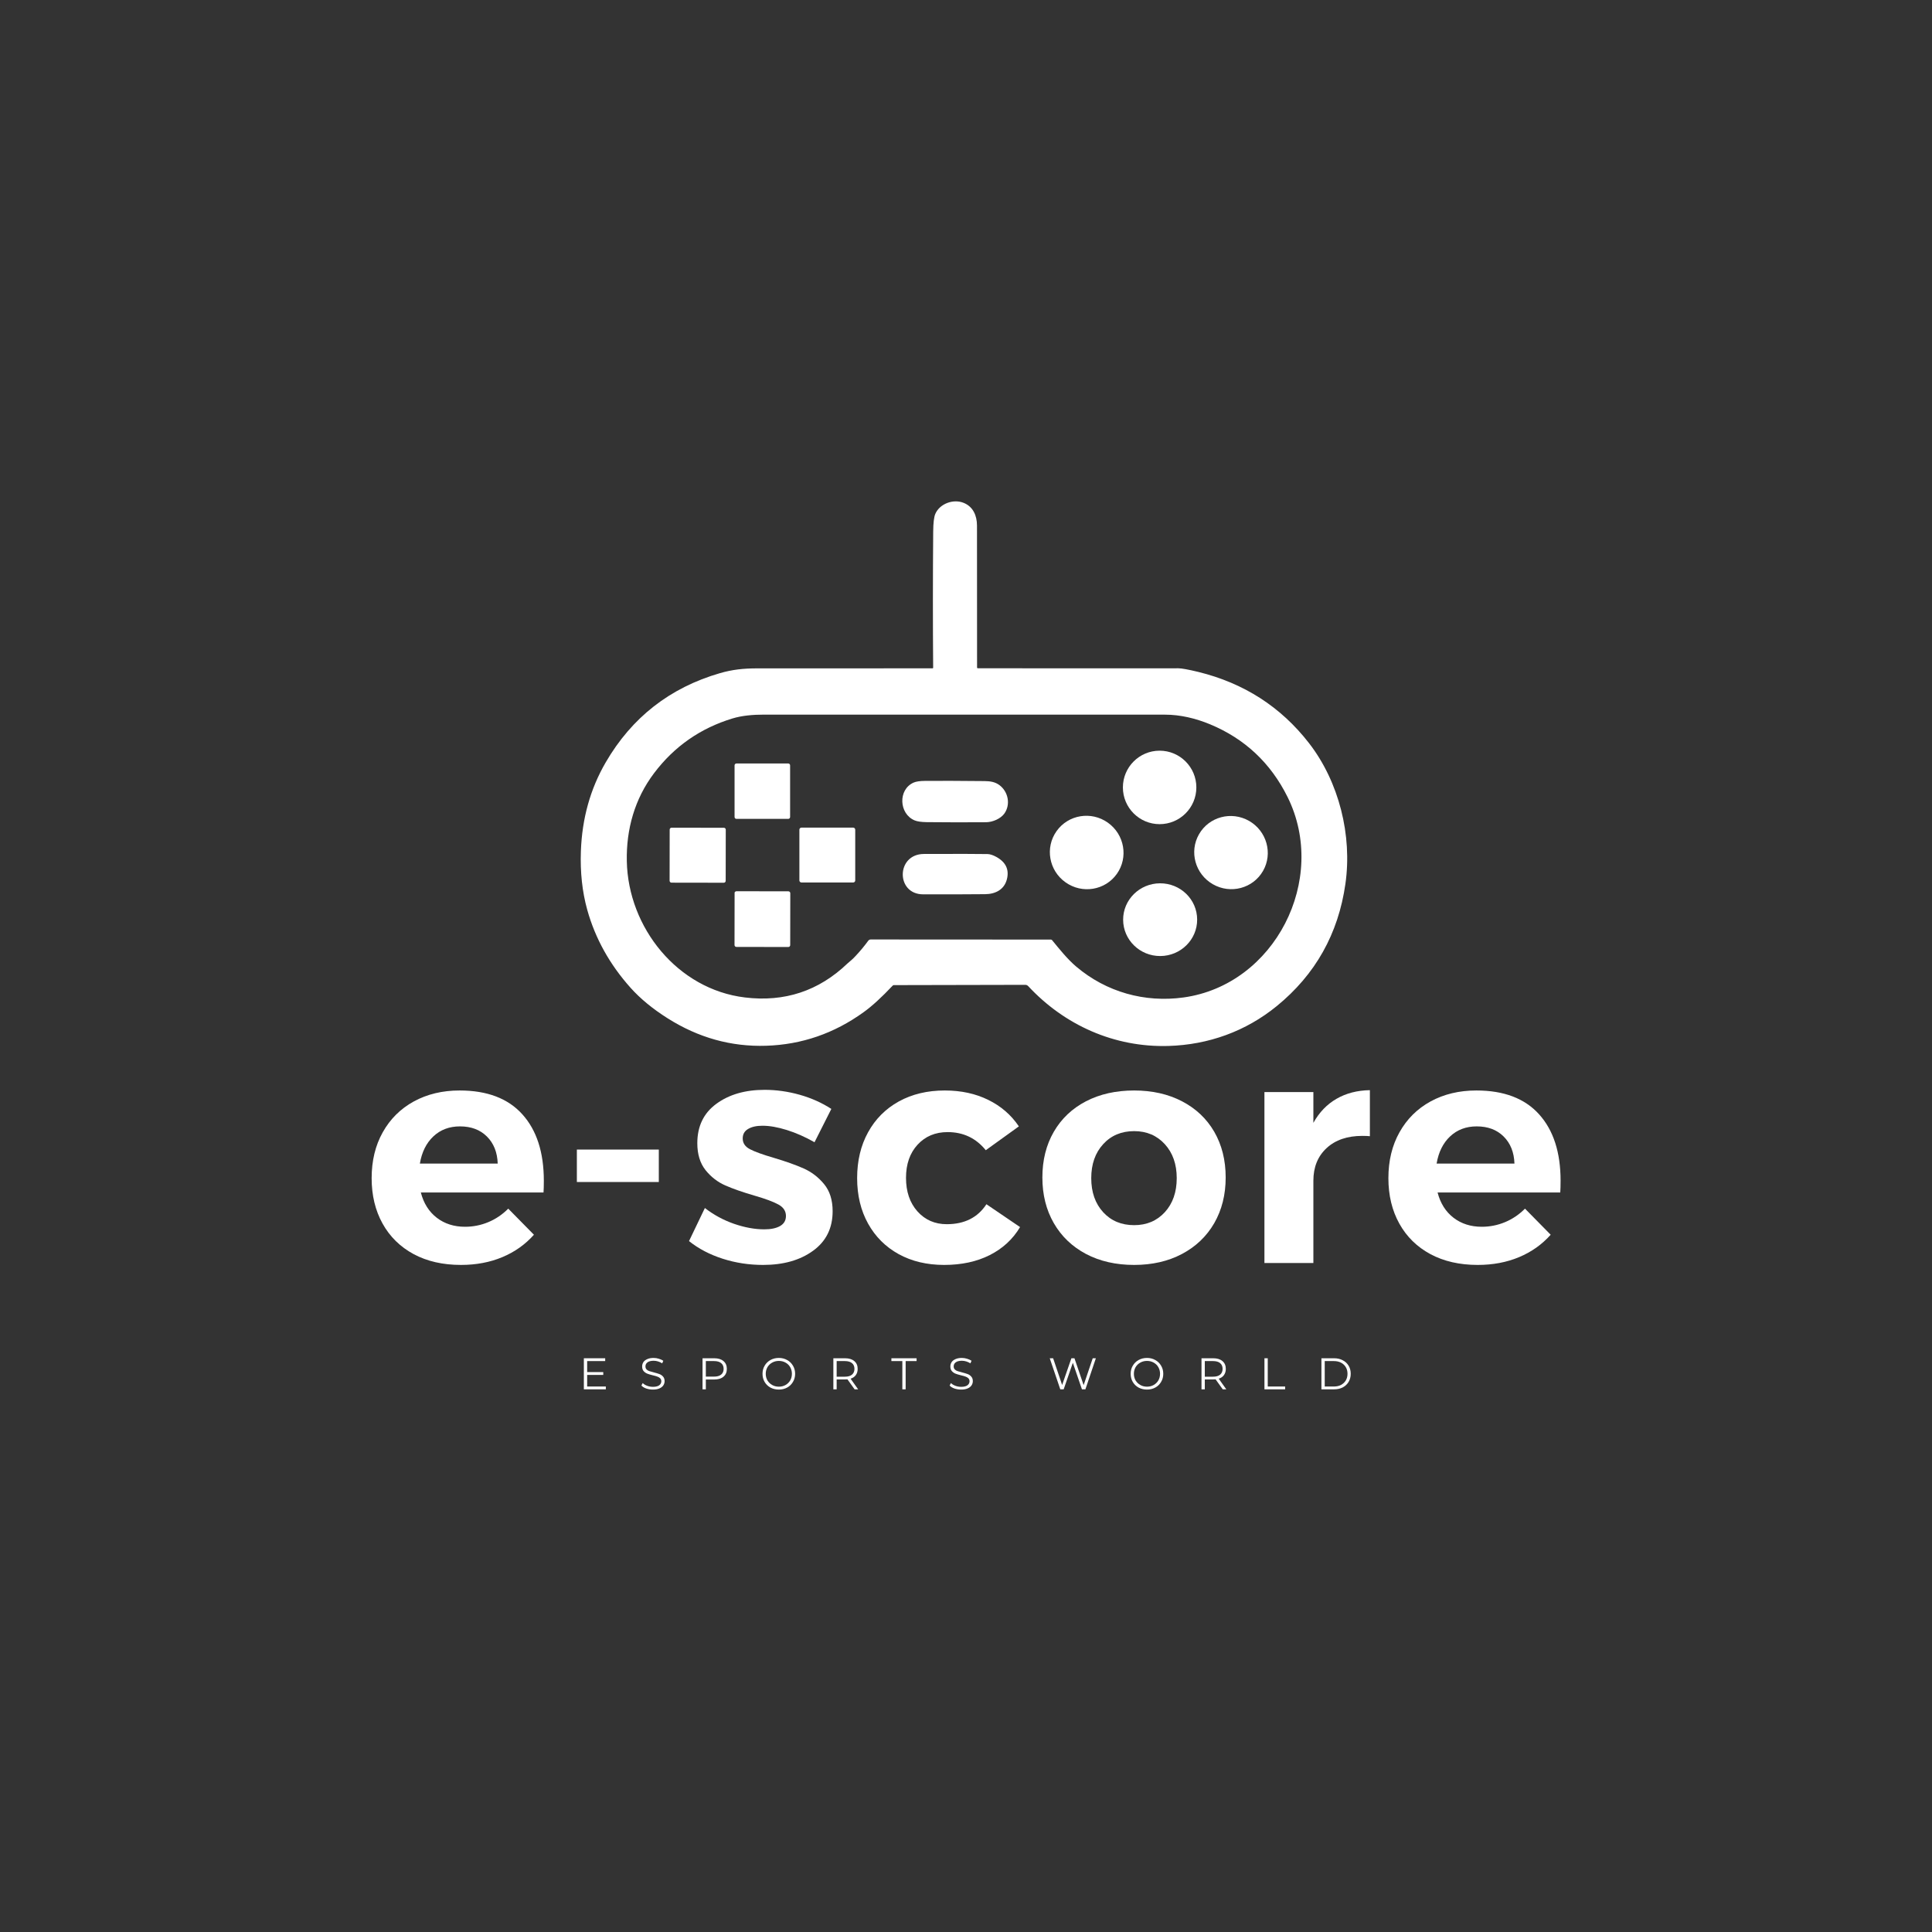
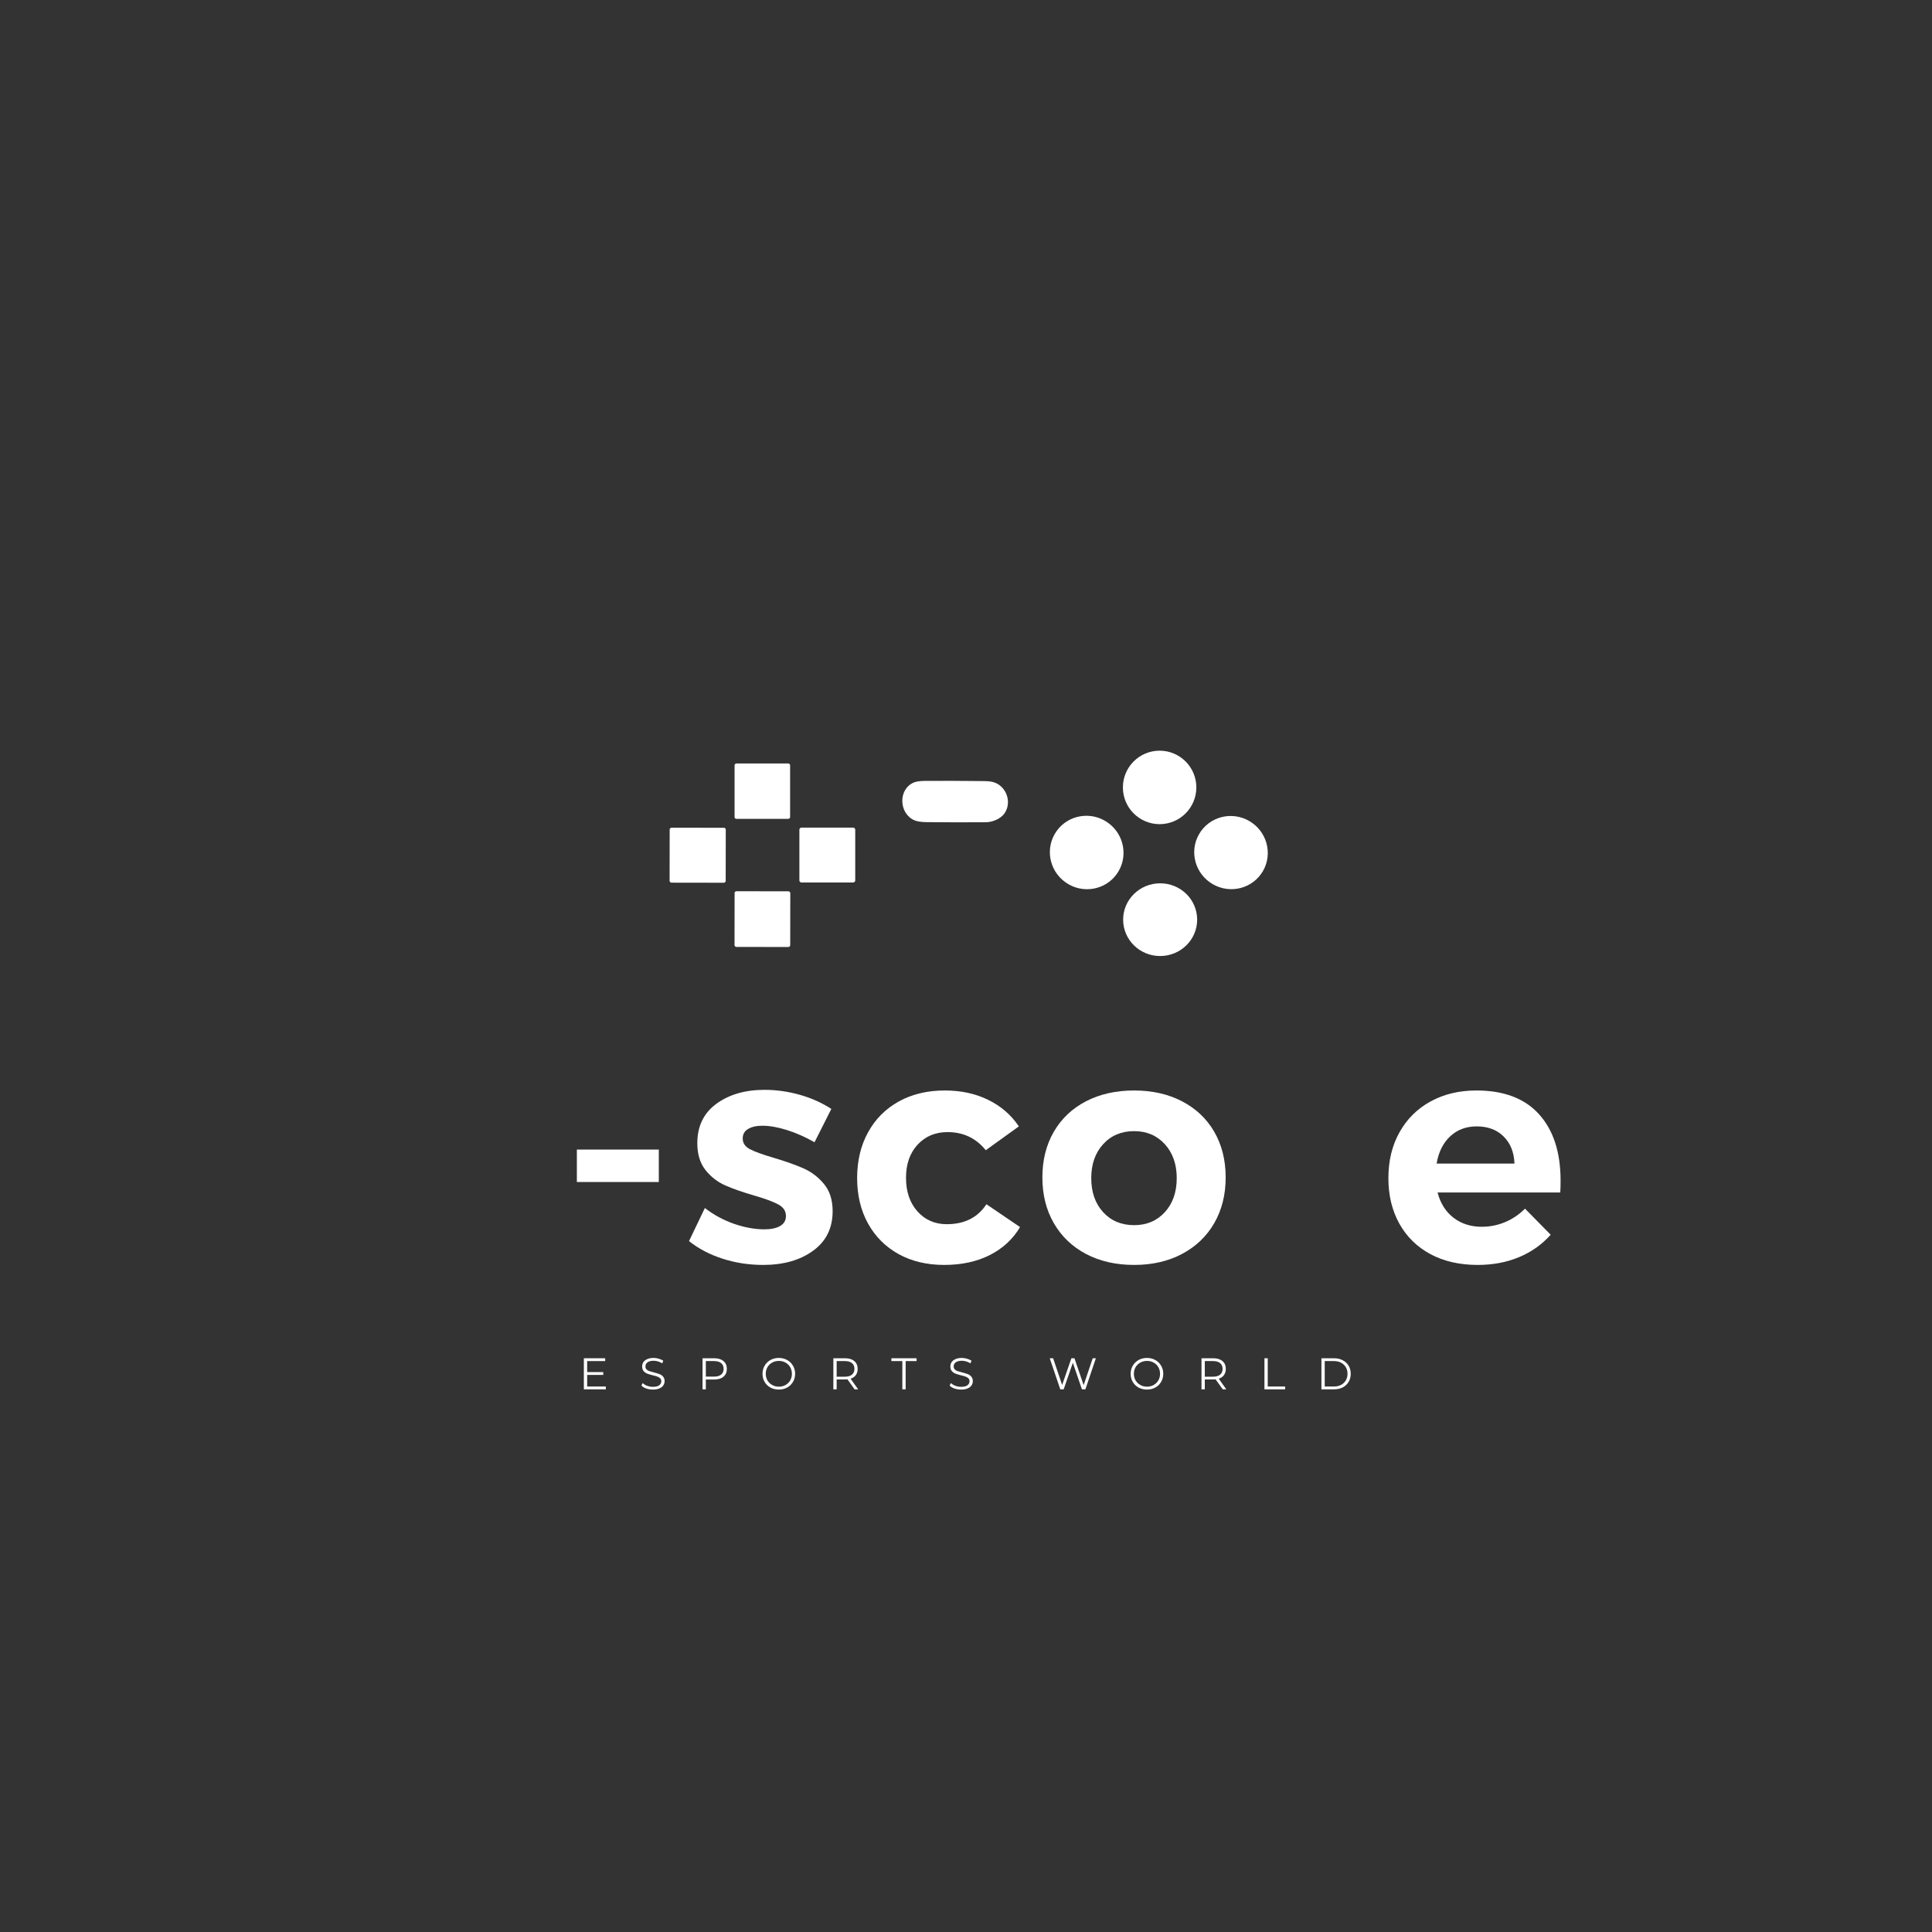
<svg xmlns="http://www.w3.org/2000/svg" width="500" zoomAndPan="magnify" viewBox="0 0 375 375" height="500" preserveAspectRatio="xMidYMid meet" version="1.0">
  <rect x="0" y="0" width="375" height="375" fill="#333333" stroke="none" />
  <defs>
    <g />
    <clipPath id="dbb284c75b">
-       <path d="M 112.5 97 L 262 97 L 262 203.266 L 112.5 203.266 Z M 112.5 97 " clip-rule="nonzero" />
-     </clipPath>
+       </clipPath>
  </defs>
  <g fill="#ffffff" fill-opacity="1">
    <g transform="translate(70.402, 245.146)">
      <g>
-         <path d="M 18.812 -33.484 C 24.156 -33.484 28.211 -31.941 30.984 -28.859 C 33.766 -25.773 35.156 -21.477 35.156 -15.969 C 35.156 -14.988 35.133 -14.227 35.094 -13.688 L 11.281 -13.688 C 11.82 -11.594 12.852 -9.957 14.375 -8.781 C 15.895 -7.613 17.723 -7.031 19.859 -7.031 C 21.422 -7.031 22.922 -7.328 24.359 -7.922 C 25.797 -8.516 27.094 -9.391 28.25 -10.547 L 33.234 -5.484 C 31.555 -3.598 29.516 -2.148 27.109 -1.141 C 24.703 -0.129 22.02 0.375 19.062 0.375 C 15.562 0.375 12.504 -0.32 9.891 -1.719 C 7.285 -3.125 5.273 -5.098 3.859 -7.641 C 2.441 -10.191 1.734 -13.133 1.734 -16.469 C 1.734 -19.844 2.453 -22.812 3.891 -25.375 C 5.328 -27.945 7.336 -29.941 9.922 -31.359 C 12.516 -32.773 15.477 -33.484 18.812 -33.484 Z M 26.203 -19.297 C 26.129 -21.484 25.43 -23.234 24.109 -24.547 C 22.797 -25.859 21.051 -26.516 18.875 -26.516 C 16.812 -26.516 15.094 -25.867 13.719 -24.578 C 12.344 -23.285 11.469 -21.523 11.094 -19.297 Z M 26.203 -19.297 " />
-       </g>
+         </g>
    </g>
  </g>
  <g fill="#ffffff" fill-opacity="1">
    <g transform="translate(108.453, 245.146)">
      <g>
        <path d="M 3.516 -15.719 L 3.516 -22.016 L 19.422 -22.016 L 19.422 -15.719 Z M 3.516 -15.719 " />
      </g>
    </g>
  </g>
  <g fill="#ffffff" fill-opacity="1">
    <g transform="translate(132.629, 245.146)">
      <g>
        <path d="M 25.469 -23.438 C 23.656 -24.469 21.863 -25.258 20.094 -25.812 C 18.332 -26.363 16.754 -26.641 15.359 -26.641 C 14.203 -26.641 13.273 -26.43 12.578 -26.016 C 11.879 -25.609 11.531 -24.992 11.531 -24.172 C 11.531 -23.266 12.004 -22.566 12.953 -22.078 C 13.898 -21.586 15.441 -21.031 17.578 -20.406 C 19.922 -19.707 21.852 -19.02 23.375 -18.344 C 24.895 -17.664 26.207 -16.66 27.312 -15.328 C 28.426 -13.992 28.984 -12.234 28.984 -10.047 C 28.984 -6.766 27.719 -4.207 25.188 -2.375 C 22.664 -0.539 19.43 0.375 15.484 0.375 C 12.766 0.375 10.148 -0.023 7.641 -0.828 C 5.141 -1.629 2.961 -2.77 1.109 -4.25 L 4.188 -10.672 C 5.875 -9.359 7.754 -8.336 9.828 -7.609 C 11.91 -6.891 13.875 -6.531 15.719 -6.531 C 17 -6.531 18.02 -6.742 18.781 -7.172 C 19.539 -7.609 19.922 -8.258 19.922 -9.125 C 19.922 -10.07 19.438 -10.812 18.469 -11.344 C 17.5 -11.883 15.945 -12.461 13.812 -13.078 C 11.551 -13.734 9.672 -14.391 8.172 -15.047 C 6.672 -15.703 5.383 -16.695 4.312 -18.031 C 3.25 -19.375 2.719 -21.113 2.719 -23.25 C 2.719 -26.539 3.945 -29.086 6.406 -30.891 C 8.875 -32.703 12 -33.609 15.781 -33.609 C 18.051 -33.609 20.316 -33.289 22.578 -32.656 C 24.836 -32.02 26.891 -31.102 28.734 -29.906 Z M 25.469 -23.438 " />
      </g>
    </g>
  </g>
  <g fill="#ffffff" fill-opacity="1">
    <g transform="translate(164.636, 245.146)">
      <g>
        <path d="M 26.703 -21.891 C 24.805 -24.234 22.336 -25.406 19.297 -25.406 C 16.91 -25.406 14.969 -24.594 13.469 -22.969 C 11.969 -21.344 11.219 -19.195 11.219 -16.531 C 11.219 -13.852 11.957 -11.68 13.438 -10.016 C 14.926 -8.359 16.82 -7.531 19.125 -7.531 C 22.57 -7.531 25.141 -8.82 26.828 -11.406 L 33.359 -6.969 C 31.961 -4.625 30 -2.812 27.469 -1.531 C 24.945 -0.258 22 0.375 18.625 0.375 C 15.289 0.375 12.348 -0.32 9.797 -1.719 C 7.254 -3.125 5.273 -5.098 3.859 -7.641 C 2.441 -10.191 1.734 -13.133 1.734 -16.469 C 1.734 -19.844 2.441 -22.812 3.859 -25.375 C 5.273 -27.945 7.266 -29.941 9.828 -31.359 C 12.398 -32.773 15.375 -33.484 18.75 -33.484 C 21.914 -33.484 24.727 -32.875 27.188 -31.656 C 29.656 -30.445 31.633 -28.734 33.125 -26.516 Z M 26.703 -21.891 " />
      </g>
    </g>
  </g>
  <g fill="#ffffff" fill-opacity="1">
    <g transform="translate(200.591, 245.146)">
      <g>
        <path d="M 19.547 -33.484 C 23.047 -33.484 26.141 -32.785 28.828 -31.391 C 31.523 -29.992 33.613 -28.02 35.094 -25.469 C 36.57 -22.914 37.312 -19.957 37.312 -16.594 C 37.312 -13.258 36.57 -10.305 35.094 -7.734 C 33.613 -5.172 31.523 -3.176 28.828 -1.75 C 26.141 -0.332 23.047 0.375 19.547 0.375 C 16.016 0.375 12.898 -0.332 10.203 -1.75 C 7.516 -3.176 5.43 -5.172 3.953 -7.734 C 2.473 -10.305 1.734 -13.258 1.734 -16.594 C 1.734 -19.957 2.473 -22.914 3.953 -25.469 C 5.43 -28.02 7.516 -29.992 10.203 -31.391 C 12.898 -32.785 16.016 -33.484 19.547 -33.484 Z M 19.547 -25.594 C 17.078 -25.594 15.07 -24.75 13.531 -23.062 C 11.988 -21.375 11.219 -19.176 11.219 -16.469 C 11.219 -13.75 11.988 -11.547 13.531 -9.859 C 15.07 -8.18 17.078 -7.344 19.547 -7.344 C 21.973 -7.344 23.957 -8.18 25.5 -9.859 C 27.039 -11.547 27.812 -13.75 27.812 -16.469 C 27.812 -19.176 27.039 -21.375 25.5 -23.062 C 23.957 -24.75 21.973 -25.594 19.547 -25.594 Z M 19.547 -25.594 " />
      </g>
    </g>
  </g>
  <g fill="#ffffff" fill-opacity="1">
    <g transform="translate(240.863, 245.146)">
      <g>
-         <path d="M 14.062 -27.203 C 15.207 -29.254 16.707 -30.812 18.562 -31.875 C 20.414 -32.945 22.57 -33.504 25.031 -33.547 L 25.031 -24.609 C 24.707 -24.648 24.219 -24.672 23.562 -24.672 C 20.645 -24.672 18.332 -23.879 16.625 -22.297 C 14.914 -20.711 14.062 -18.602 14.062 -15.969 L 14.062 0 L 4.562 0 L 4.562 -33.172 L 14.062 -33.172 Z M 14.062 -27.203 " />
-       </g>
+         </g>
    </g>
  </g>
  <g fill="#ffffff" fill-opacity="1">
    <g transform="translate(267.752, 245.146)">
      <g>
        <path d="M 18.812 -33.484 C 24.156 -33.484 28.211 -31.941 30.984 -28.859 C 33.766 -25.773 35.156 -21.477 35.156 -15.969 C 35.156 -14.988 35.133 -14.227 35.094 -13.688 L 11.281 -13.688 C 11.82 -11.594 12.852 -9.957 14.375 -8.781 C 15.895 -7.613 17.723 -7.031 19.859 -7.031 C 21.422 -7.031 22.922 -7.328 24.359 -7.922 C 25.797 -8.516 27.094 -9.391 28.25 -10.547 L 33.234 -5.484 C 31.555 -3.598 29.516 -2.148 27.109 -1.141 C 24.703 -0.129 22.02 0.375 19.062 0.375 C 15.562 0.375 12.504 -0.32 9.891 -1.719 C 7.285 -3.125 5.273 -5.098 3.859 -7.641 C 2.441 -10.191 1.734 -13.133 1.734 -16.469 C 1.734 -19.844 2.453 -22.812 3.891 -25.375 C 5.328 -27.945 7.336 -29.941 9.922 -31.359 C 12.516 -32.773 15.477 -33.484 18.812 -33.484 Z M 26.203 -19.297 C 26.129 -21.484 25.43 -23.234 24.109 -24.547 C 22.797 -25.859 21.051 -26.516 18.875 -26.516 C 16.812 -26.516 15.094 -25.867 13.719 -24.578 C 12.344 -23.285 11.469 -21.523 11.094 -19.297 Z M 26.203 -19.297 " />
      </g>
    </g>
  </g>
  <g fill="#ffffff" fill-opacity="1">
    <g transform="translate(112.342, 269.668)">
      <g>
        <path d="M 5.25 -0.547 L 5.25 0 L 0.984 0 L 0.984 -6.031 L 5.125 -6.031 L 5.125 -5.484 L 1.625 -5.484 L 1.625 -3.344 L 4.75 -3.344 L 4.75 -2.797 L 1.625 -2.797 L 1.625 -0.547 Z M 5.25 -0.547 " />
      </g>
    </g>
  </g>
  <g fill="#ffffff" fill-opacity="1">
    <g transform="translate(124.093, 269.668)">
      <g>
        <path d="M 2.641 0.047 C 2.191 0.047 1.758 -0.02 1.344 -0.156 C 0.938 -0.301 0.625 -0.492 0.406 -0.734 L 0.656 -1.219 C 0.875 -1 1.16 -0.82 1.516 -0.688 C 1.879 -0.551 2.254 -0.484 2.641 -0.484 C 3.18 -0.484 3.586 -0.582 3.859 -0.781 C 4.129 -0.988 4.266 -1.25 4.266 -1.562 C 4.266 -1.801 4.191 -1.992 4.047 -2.141 C 3.898 -2.285 3.719 -2.395 3.5 -2.469 C 3.289 -2.551 3 -2.633 2.625 -2.719 C 2.164 -2.832 1.801 -2.941 1.531 -3.047 C 1.258 -3.16 1.023 -3.328 0.828 -3.547 C 0.641 -3.766 0.547 -4.062 0.547 -4.438 C 0.547 -4.738 0.625 -5.016 0.781 -5.266 C 0.945 -5.516 1.195 -5.711 1.531 -5.859 C 1.863 -6.016 2.281 -6.094 2.781 -6.094 C 3.125 -6.094 3.457 -6.039 3.781 -5.938 C 4.113 -5.844 4.406 -5.711 4.656 -5.547 L 4.438 -5.047 C 4.176 -5.211 3.898 -5.336 3.609 -5.422 C 3.328 -5.504 3.051 -5.547 2.781 -5.547 C 2.25 -5.547 1.848 -5.441 1.578 -5.234 C 1.316 -5.035 1.188 -4.773 1.188 -4.453 C 1.188 -4.211 1.258 -4.016 1.406 -3.859 C 1.551 -3.711 1.734 -3.602 1.953 -3.531 C 2.172 -3.457 2.469 -3.375 2.844 -3.281 C 3.289 -3.164 3.648 -3.055 3.922 -2.953 C 4.191 -2.848 4.422 -2.688 4.609 -2.469 C 4.805 -2.25 4.906 -1.957 4.906 -1.594 C 4.906 -1.289 4.82 -1.016 4.656 -0.766 C 4.488 -0.516 4.234 -0.316 3.891 -0.172 C 3.555 -0.023 3.141 0.047 2.641 0.047 Z M 2.641 0.047 " />
      </g>
    </g>
  </g>
  <g fill="#ffffff" fill-opacity="1">
    <g transform="translate(135.378, 269.668)">
      <g>
        <path d="M 3.25 -6.031 C 4.02 -6.031 4.617 -5.848 5.047 -5.484 C 5.484 -5.117 5.703 -4.613 5.703 -3.969 C 5.703 -3.32 5.484 -2.816 5.047 -2.453 C 4.617 -2.086 4.02 -1.906 3.25 -1.906 L 1.625 -1.906 L 1.625 0 L 0.984 0 L 0.984 -6.031 Z M 3.219 -2.469 C 3.82 -2.469 4.281 -2.598 4.594 -2.859 C 4.914 -3.117 5.078 -3.488 5.078 -3.969 C 5.078 -4.457 4.914 -4.832 4.594 -5.094 C 4.281 -5.352 3.82 -5.484 3.219 -5.484 L 1.625 -5.484 L 1.625 -2.469 Z M 3.219 -2.469 " />
      </g>
    </g>
  </g>
  <g fill="#ffffff" fill-opacity="1">
    <g transform="translate(147.552, 269.668)">
      <g>
        <path d="M 3.625 0.047 C 3.02 0.047 2.473 -0.082 1.984 -0.344 C 1.504 -0.613 1.129 -0.977 0.859 -1.438 C 0.586 -1.906 0.453 -2.43 0.453 -3.016 C 0.453 -3.598 0.586 -4.117 0.859 -4.578 C 1.129 -5.047 1.504 -5.414 1.984 -5.688 C 2.473 -5.957 3.02 -6.094 3.625 -6.094 C 4.219 -6.094 4.754 -5.957 5.234 -5.688 C 5.711 -5.426 6.086 -5.062 6.359 -4.594 C 6.641 -4.125 6.781 -3.598 6.781 -3.016 C 6.781 -2.43 6.641 -1.906 6.359 -1.438 C 6.086 -0.969 5.711 -0.602 5.234 -0.344 C 4.754 -0.082 4.219 0.047 3.625 0.047 Z M 3.625 -0.516 C 4.102 -0.516 4.535 -0.625 4.922 -0.844 C 5.305 -1.062 5.609 -1.359 5.828 -1.734 C 6.047 -2.117 6.156 -2.547 6.156 -3.016 C 6.156 -3.484 6.047 -3.91 5.828 -4.297 C 5.609 -4.68 5.305 -4.977 4.922 -5.188 C 4.535 -5.406 4.102 -5.516 3.625 -5.516 C 3.145 -5.516 2.711 -5.406 2.328 -5.188 C 1.941 -4.977 1.633 -4.68 1.406 -4.297 C 1.188 -3.91 1.078 -3.484 1.078 -3.016 C 1.078 -2.547 1.188 -2.117 1.406 -1.734 C 1.633 -1.359 1.941 -1.062 2.328 -0.844 C 2.711 -0.625 3.145 -0.516 3.625 -0.516 Z M 3.625 -0.516 " />
      </g>
    </g>
  </g>
  <g fill="#ffffff" fill-opacity="1">
    <g transform="translate(160.77, 269.668)">
      <g>
        <path d="M 5.109 0 L 3.719 -1.938 C 3.57 -1.926 3.414 -1.922 3.25 -1.922 L 1.625 -1.922 L 1.625 0 L 0.984 0 L 0.984 -6.031 L 3.25 -6.031 C 4.02 -6.031 4.617 -5.848 5.047 -5.484 C 5.484 -5.117 5.703 -4.613 5.703 -3.969 C 5.703 -3.5 5.582 -3.098 5.344 -2.766 C 5.113 -2.441 4.773 -2.207 4.328 -2.062 L 5.797 0 Z M 3.219 -2.453 C 3.82 -2.453 4.281 -2.582 4.594 -2.844 C 4.914 -3.113 5.078 -3.488 5.078 -3.969 C 5.078 -4.457 4.914 -4.832 4.594 -5.094 C 4.281 -5.352 3.82 -5.484 3.219 -5.484 L 1.625 -5.484 L 1.625 -2.453 Z M 3.219 -2.453 " />
      </g>
    </g>
  </g>
  <g fill="#ffffff" fill-opacity="1">
    <g transform="translate(172.988, 269.668)">
      <g>
        <path d="M 2.156 -5.484 L 0.031 -5.484 L 0.031 -6.031 L 4.922 -6.031 L 4.922 -5.484 L 2.797 -5.484 L 2.797 0 L 2.156 0 Z M 2.156 -5.484 " />
      </g>
    </g>
  </g>
  <g fill="#ffffff" fill-opacity="1">
    <g transform="translate(183.919, 269.668)">
      <g>
        <path d="M 2.641 0.047 C 2.191 0.047 1.758 -0.02 1.344 -0.156 C 0.938 -0.301 0.625 -0.492 0.406 -0.734 L 0.656 -1.219 C 0.875 -1 1.16 -0.82 1.516 -0.688 C 1.879 -0.551 2.254 -0.484 2.641 -0.484 C 3.18 -0.484 3.586 -0.582 3.859 -0.781 C 4.129 -0.988 4.266 -1.25 4.266 -1.562 C 4.266 -1.801 4.191 -1.992 4.047 -2.141 C 3.898 -2.285 3.719 -2.395 3.5 -2.469 C 3.289 -2.551 3 -2.633 2.625 -2.719 C 2.164 -2.832 1.801 -2.941 1.531 -3.047 C 1.258 -3.16 1.023 -3.328 0.828 -3.547 C 0.641 -3.766 0.547 -4.062 0.547 -4.438 C 0.547 -4.738 0.625 -5.016 0.781 -5.266 C 0.945 -5.516 1.195 -5.711 1.531 -5.859 C 1.863 -6.016 2.281 -6.094 2.781 -6.094 C 3.125 -6.094 3.457 -6.039 3.781 -5.938 C 4.113 -5.844 4.406 -5.711 4.656 -5.547 L 4.438 -5.047 C 4.176 -5.211 3.898 -5.336 3.609 -5.422 C 3.328 -5.504 3.051 -5.547 2.781 -5.547 C 2.25 -5.547 1.848 -5.441 1.578 -5.234 C 1.316 -5.035 1.188 -4.773 1.188 -4.453 C 1.188 -4.211 1.258 -4.016 1.406 -3.859 C 1.551 -3.711 1.734 -3.602 1.953 -3.531 C 2.172 -3.457 2.469 -3.375 2.844 -3.281 C 3.289 -3.164 3.648 -3.055 3.922 -2.953 C 4.191 -2.848 4.422 -2.688 4.609 -2.469 C 4.805 -2.25 4.906 -1.957 4.906 -1.594 C 4.906 -1.289 4.82 -1.016 4.656 -0.766 C 4.488 -0.516 4.234 -0.316 3.891 -0.172 C 3.555 -0.023 3.141 0.047 2.641 0.047 Z M 2.641 0.047 " />
      </g>
    </g>
  </g>
  <g fill="#ffffff" fill-opacity="1">
    <g transform="translate(195.204, 269.668)">
      <g />
    </g>
  </g>
  <g fill="#ffffff" fill-opacity="1">
    <g transform="translate(203.442, 269.668)">
      <g>
        <path d="M 9.266 -6.031 L 7.234 0 L 6.562 0 L 4.797 -5.156 L 3.016 0 L 2.359 0 L 0.312 -6.031 L 0.969 -6.031 L 2.719 -0.844 L 4.516 -6.031 L 5.109 -6.031 L 6.891 -0.812 L 8.656 -6.031 Z M 9.266 -6.031 " />
      </g>
    </g>
  </g>
  <g fill="#ffffff" fill-opacity="1">
    <g transform="translate(219.008, 269.668)">
      <g>
        <path d="M 3.625 0.047 C 3.02 0.047 2.473 -0.082 1.984 -0.344 C 1.504 -0.613 1.129 -0.977 0.859 -1.438 C 0.586 -1.906 0.453 -2.43 0.453 -3.016 C 0.453 -3.598 0.586 -4.117 0.859 -4.578 C 1.129 -5.047 1.504 -5.414 1.984 -5.688 C 2.473 -5.957 3.02 -6.094 3.625 -6.094 C 4.219 -6.094 4.754 -5.957 5.234 -5.688 C 5.711 -5.426 6.086 -5.062 6.359 -4.594 C 6.641 -4.125 6.781 -3.598 6.781 -3.016 C 6.781 -2.43 6.641 -1.906 6.359 -1.438 C 6.086 -0.969 5.711 -0.602 5.234 -0.344 C 4.754 -0.082 4.219 0.047 3.625 0.047 Z M 3.625 -0.516 C 4.102 -0.516 4.535 -0.625 4.922 -0.844 C 5.305 -1.062 5.609 -1.359 5.828 -1.734 C 6.047 -2.117 6.156 -2.547 6.156 -3.016 C 6.156 -3.484 6.047 -3.91 5.828 -4.297 C 5.609 -4.68 5.305 -4.977 4.922 -5.188 C 4.535 -5.406 4.102 -5.516 3.625 -5.516 C 3.145 -5.516 2.711 -5.406 2.328 -5.188 C 1.941 -4.977 1.633 -4.68 1.406 -4.297 C 1.188 -3.91 1.078 -3.484 1.078 -3.016 C 1.078 -2.547 1.188 -2.117 1.406 -1.734 C 1.633 -1.359 1.941 -1.062 2.328 -0.844 C 2.711 -0.625 3.145 -0.516 3.625 -0.516 Z M 3.625 -0.516 " />
      </g>
    </g>
  </g>
  <g fill="#ffffff" fill-opacity="1">
    <g transform="translate(232.227, 269.668)">
      <g>
        <path d="M 5.109 0 L 3.719 -1.938 C 3.57 -1.926 3.414 -1.922 3.25 -1.922 L 1.625 -1.922 L 1.625 0 L 0.984 0 L 0.984 -6.031 L 3.25 -6.031 C 4.02 -6.031 4.617 -5.848 5.047 -5.484 C 5.484 -5.117 5.703 -4.613 5.703 -3.969 C 5.703 -3.5 5.582 -3.098 5.344 -2.766 C 5.113 -2.441 4.773 -2.207 4.328 -2.062 L 5.797 0 Z M 3.219 -2.453 C 3.82 -2.453 4.281 -2.582 4.594 -2.844 C 4.914 -3.113 5.078 -3.488 5.078 -3.969 C 5.078 -4.457 4.914 -4.832 4.594 -5.094 C 4.281 -5.352 3.82 -5.484 3.219 -5.484 L 1.625 -5.484 L 1.625 -2.453 Z M 3.219 -2.453 " />
      </g>
    </g>
  </g>
  <g fill="#ffffff" fill-opacity="1">
    <g transform="translate(244.444, 269.668)">
      <g>
        <path d="M 0.984 -6.031 L 1.625 -6.031 L 1.625 -0.547 L 5 -0.547 L 5 0 L 0.984 0 Z M 0.984 -6.031 " />
      </g>
    </g>
  </g>
  <g fill="#ffffff" fill-opacity="1">
    <g transform="translate(255.504, 269.668)">
      <g>
        <path d="M 0.984 -6.031 L 3.438 -6.031 C 4.082 -6.031 4.645 -5.898 5.125 -5.641 C 5.613 -5.391 5.992 -5.035 6.266 -4.578 C 6.535 -4.129 6.672 -3.609 6.672 -3.016 C 6.672 -2.43 6.535 -1.91 6.266 -1.453 C 5.992 -0.992 5.613 -0.633 5.125 -0.375 C 4.645 -0.125 4.082 0 3.438 0 L 0.984 0 Z M 3.406 -0.547 C 3.938 -0.547 4.398 -0.648 4.797 -0.859 C 5.191 -1.078 5.5 -1.367 5.719 -1.734 C 5.938 -2.109 6.047 -2.535 6.047 -3.016 C 6.047 -3.504 5.938 -3.93 5.719 -4.297 C 5.5 -4.672 5.191 -4.961 4.797 -5.172 C 4.398 -5.379 3.938 -5.484 3.406 -5.484 L 1.625 -5.484 L 1.625 -0.547 Z M 3.406 -0.547 " />
      </g>
    </g>
  </g>
  <g clip-path="url(#dbb284c75b)">
    <path fill="#ffffff" d="M 254.066 144.227 C 248.609 137.199 241.449 132.594 232.582 130.418 C 230.656 129.953 229.363 129.715 228.703 129.715 C 215.738 129.73 202.766 129.73 189.801 129.707 C 189.703 129.707 189.648 129.66 189.648 129.562 C 189.648 120.379 189.641 111.207 189.633 102.023 C 189.633 100.094 188.887 98.344 187.047 97.605 C 185.027 96.789 182.395 97.766 181.543 99.746 C 181.281 100.355 181.148 101.508 181.133 103.18 C 181.062 111.965 181.055 120.77 181.125 129.578 C 181.125 129.676 181.078 129.723 180.98 129.723 C 169.656 129.73 158.332 129.73 147 129.73 C 144.266 129.73 142.172 129.961 139.754 130.656 C 130.023 133.48 122.625 139.262 117.559 147.992 C 114.582 153.117 112.98 158.848 112.75 165.199 C 112.602 169.309 113.012 173.098 113.98 176.582 C 115.535 182.164 118.352 187.215 122.41 191.75 C 124.289 193.844 126.676 195.812 129.57 197.641 C 135.535 201.418 141.918 203.203 148.73 202.98 C 155.605 202.758 161.902 200.594 167.621 196.469 C 169.246 195.305 171.125 193.582 173.273 191.305 C 173.328 191.25 173.41 191.211 173.488 191.211 L 199 191.156 C 199.219 191.156 199.41 191.234 199.57 191.402 C 206.594 198.957 216.254 203.328 226.793 203.02 C 234.574 202.789 241.805 200.18 247.809 195.289 C 255.316 189.164 259.766 181.25 261.145 171.551 C 262.484 162.148 259.91 151.758 254.066 144.227 Z M 229.734 193.605 C 222.195 194.652 214.738 192.566 208.902 187.625 C 207.215 186.199 205.668 184.266 204.207 182.48 C 204.152 182.41 204.074 182.371 203.98 182.371 L 169 182.352 C 168.816 182.352 168.641 182.441 168.531 182.59 C 167.793 183.598 166.977 184.59 166.066 185.559 C 165.766 185.883 165.496 186.145 165.266 186.344 C 164.758 186.777 164.504 187 164.496 187.008 C 158.93 192.344 152.289 194.543 144.574 193.605 C 131.539 192.027 121.926 180.086 121.664 167.16 C 121.539 160.973 123.18 155.066 126.961 150.062 C 130.879 144.875 135.953 141.34 142.195 139.445 C 144.027 138.891 146.145 138.707 148.301 138.707 C 174.25 138.707 200.188 138.715 226.137 138.715 C 229.07 138.715 232.051 139.422 234.852 140.578 C 241.621 143.387 246.641 148.098 249.926 154.719 C 257.832 170.695 247.465 191.141 229.734 193.605 Z M 229.734 193.605 " fill-opacity="1" fill-rule="nonzero" />
  </g>
  <path fill="#ffffff" d="M 225.082 159.969 C 229.023 159.969 232.211 156.77 232.211 152.836 C 232.211 148.898 229.012 145.707 225.082 145.707 C 221.141 145.707 217.953 148.906 217.953 152.836 C 217.953 156.777 221.148 159.969 225.082 159.969 Z M 225.082 159.969 " fill-opacity="1" fill-rule="nonzero" />
  <path fill="#ffffff" d="M 194.027 152.418 C 193.145 151.75 192.195 151.625 191.102 151.609 C 186.422 151.562 182.574 151.547 179.57 151.57 C 178.562 151.578 177.816 151.688 177.34 151.895 C 174.258 153.25 174.488 157.969 177.531 159.238 C 178.047 159.453 178.832 159.562 179.895 159.578 C 183.734 159.617 187.57 159.625 191.402 159.594 C 192.664 159.586 194.242 158.914 194.961 157.891 C 196.184 156.145 195.699 153.695 194.027 152.418 Z M 194.027 152.418 " fill-opacity="1" fill-rule="nonzero" />
  <path fill="#ffffff" d="M 242.453 159.34 C 239.02 157.375 234.668 158.531 232.727 161.926 C 230.781 165.32 231.988 169.664 235.422 171.633 C 238.855 173.598 243.207 172.441 245.152 169.047 C 247.094 165.652 245.879 161.309 242.453 159.34 Z M 242.453 159.34 " fill-opacity="1" fill-rule="nonzero" />
  <path fill="#ffffff" d="M 215.039 159.68 C 211.812 157.383 207.348 158.121 205.082 161.316 C 202.805 164.512 203.582 168.969 206.816 171.258 C 210.047 173.559 214.508 172.82 216.777 169.625 C 219.047 166.43 218.27 161.973 215.039 159.68 Z M 215.039 159.68 " fill-opacity="1" fill-rule="nonzero" />
-   <path fill="#ffffff" d="M 193.391 166.328 C 192.742 165.969 192.172 165.789 191.695 165.773 C 189.918 165.738 185.805 165.73 179.332 165.754 C 173.914 165.773 173.867 173.566 179.156 173.59 C 183.18 173.605 187.207 173.598 191.227 173.559 C 193.18 173.543 194.922 172.695 195.438 170.664 C 195.914 168.785 195.23 167.344 193.391 166.328 Z M 193.391 166.328 " fill-opacity="1" fill-rule="nonzero" />
  <path fill="#ffffff" d="M 225.16 171.449 C 221.195 171.465 217.984 174.637 218 178.531 C 218.016 182.434 221.242 185.582 225.207 185.566 C 229.172 185.551 232.383 182.379 232.367 178.484 C 232.359 174.582 229.133 171.434 225.16 171.449 Z M 225.16 171.449 " fill-opacity="1" fill-rule="nonzero" />
  <path fill="#ffffff" d="M 142.941 158.945 L 152.996 158.945 C 153.195 158.945 153.359 158.777 153.359 158.578 L 153.359 148.555 C 153.359 148.355 153.195 148.191 152.996 148.191 L 142.941 148.191 C 142.742 148.191 142.578 148.355 142.578 148.555 L 142.578 158.578 C 142.578 158.777 142.742 158.945 142.941 158.945 Z M 142.941 158.945 " fill-opacity="1" fill-rule="nonzero" />
  <path fill="#ffffff" d="M 165.598 160.641 L 155.559 160.641 C 155.336 160.641 155.16 160.824 155.16 161.039 L 155.16 170.895 C 155.16 171.117 155.344 171.289 155.559 171.289 L 165.605 171.289 C 165.828 171.289 166 171.109 166 170.895 L 166 161.039 C 165.992 160.816 165.82 160.641 165.598 160.641 Z M 165.598 160.641 " fill-opacity="1" fill-rule="nonzero" />
  <path fill="#ffffff" d="M 140.516 160.672 L 130.355 160.656 C 130.148 160.656 129.984 160.824 129.984 161.023 L 129.969 170.949 C 129.969 171.156 130.133 171.324 130.332 171.324 L 140.492 171.34 C 140.695 171.34 140.855 171.172 140.855 170.973 L 140.871 161.047 C 140.879 160.84 140.715 160.672 140.516 160.672 Z M 140.516 160.672 " fill-opacity="1" fill-rule="nonzero" />
  <path fill="#ffffff" d="M 153.027 173.004 L 142.957 172.988 C 142.84 172.988 142.766 173.027 142.695 173.09 L 142.586 173.227 L 142.57 183.434 C 142.57 183.637 142.734 183.797 142.934 183.797 L 153.012 183.812 C 153.219 183.812 153.379 183.645 153.379 183.449 L 153.395 173.367 C 153.395 173.172 153.227 173.004 153.027 173.004 Z M 153.027 173.004 " fill-opacity="1" fill-rule="nonzero" />
</svg>